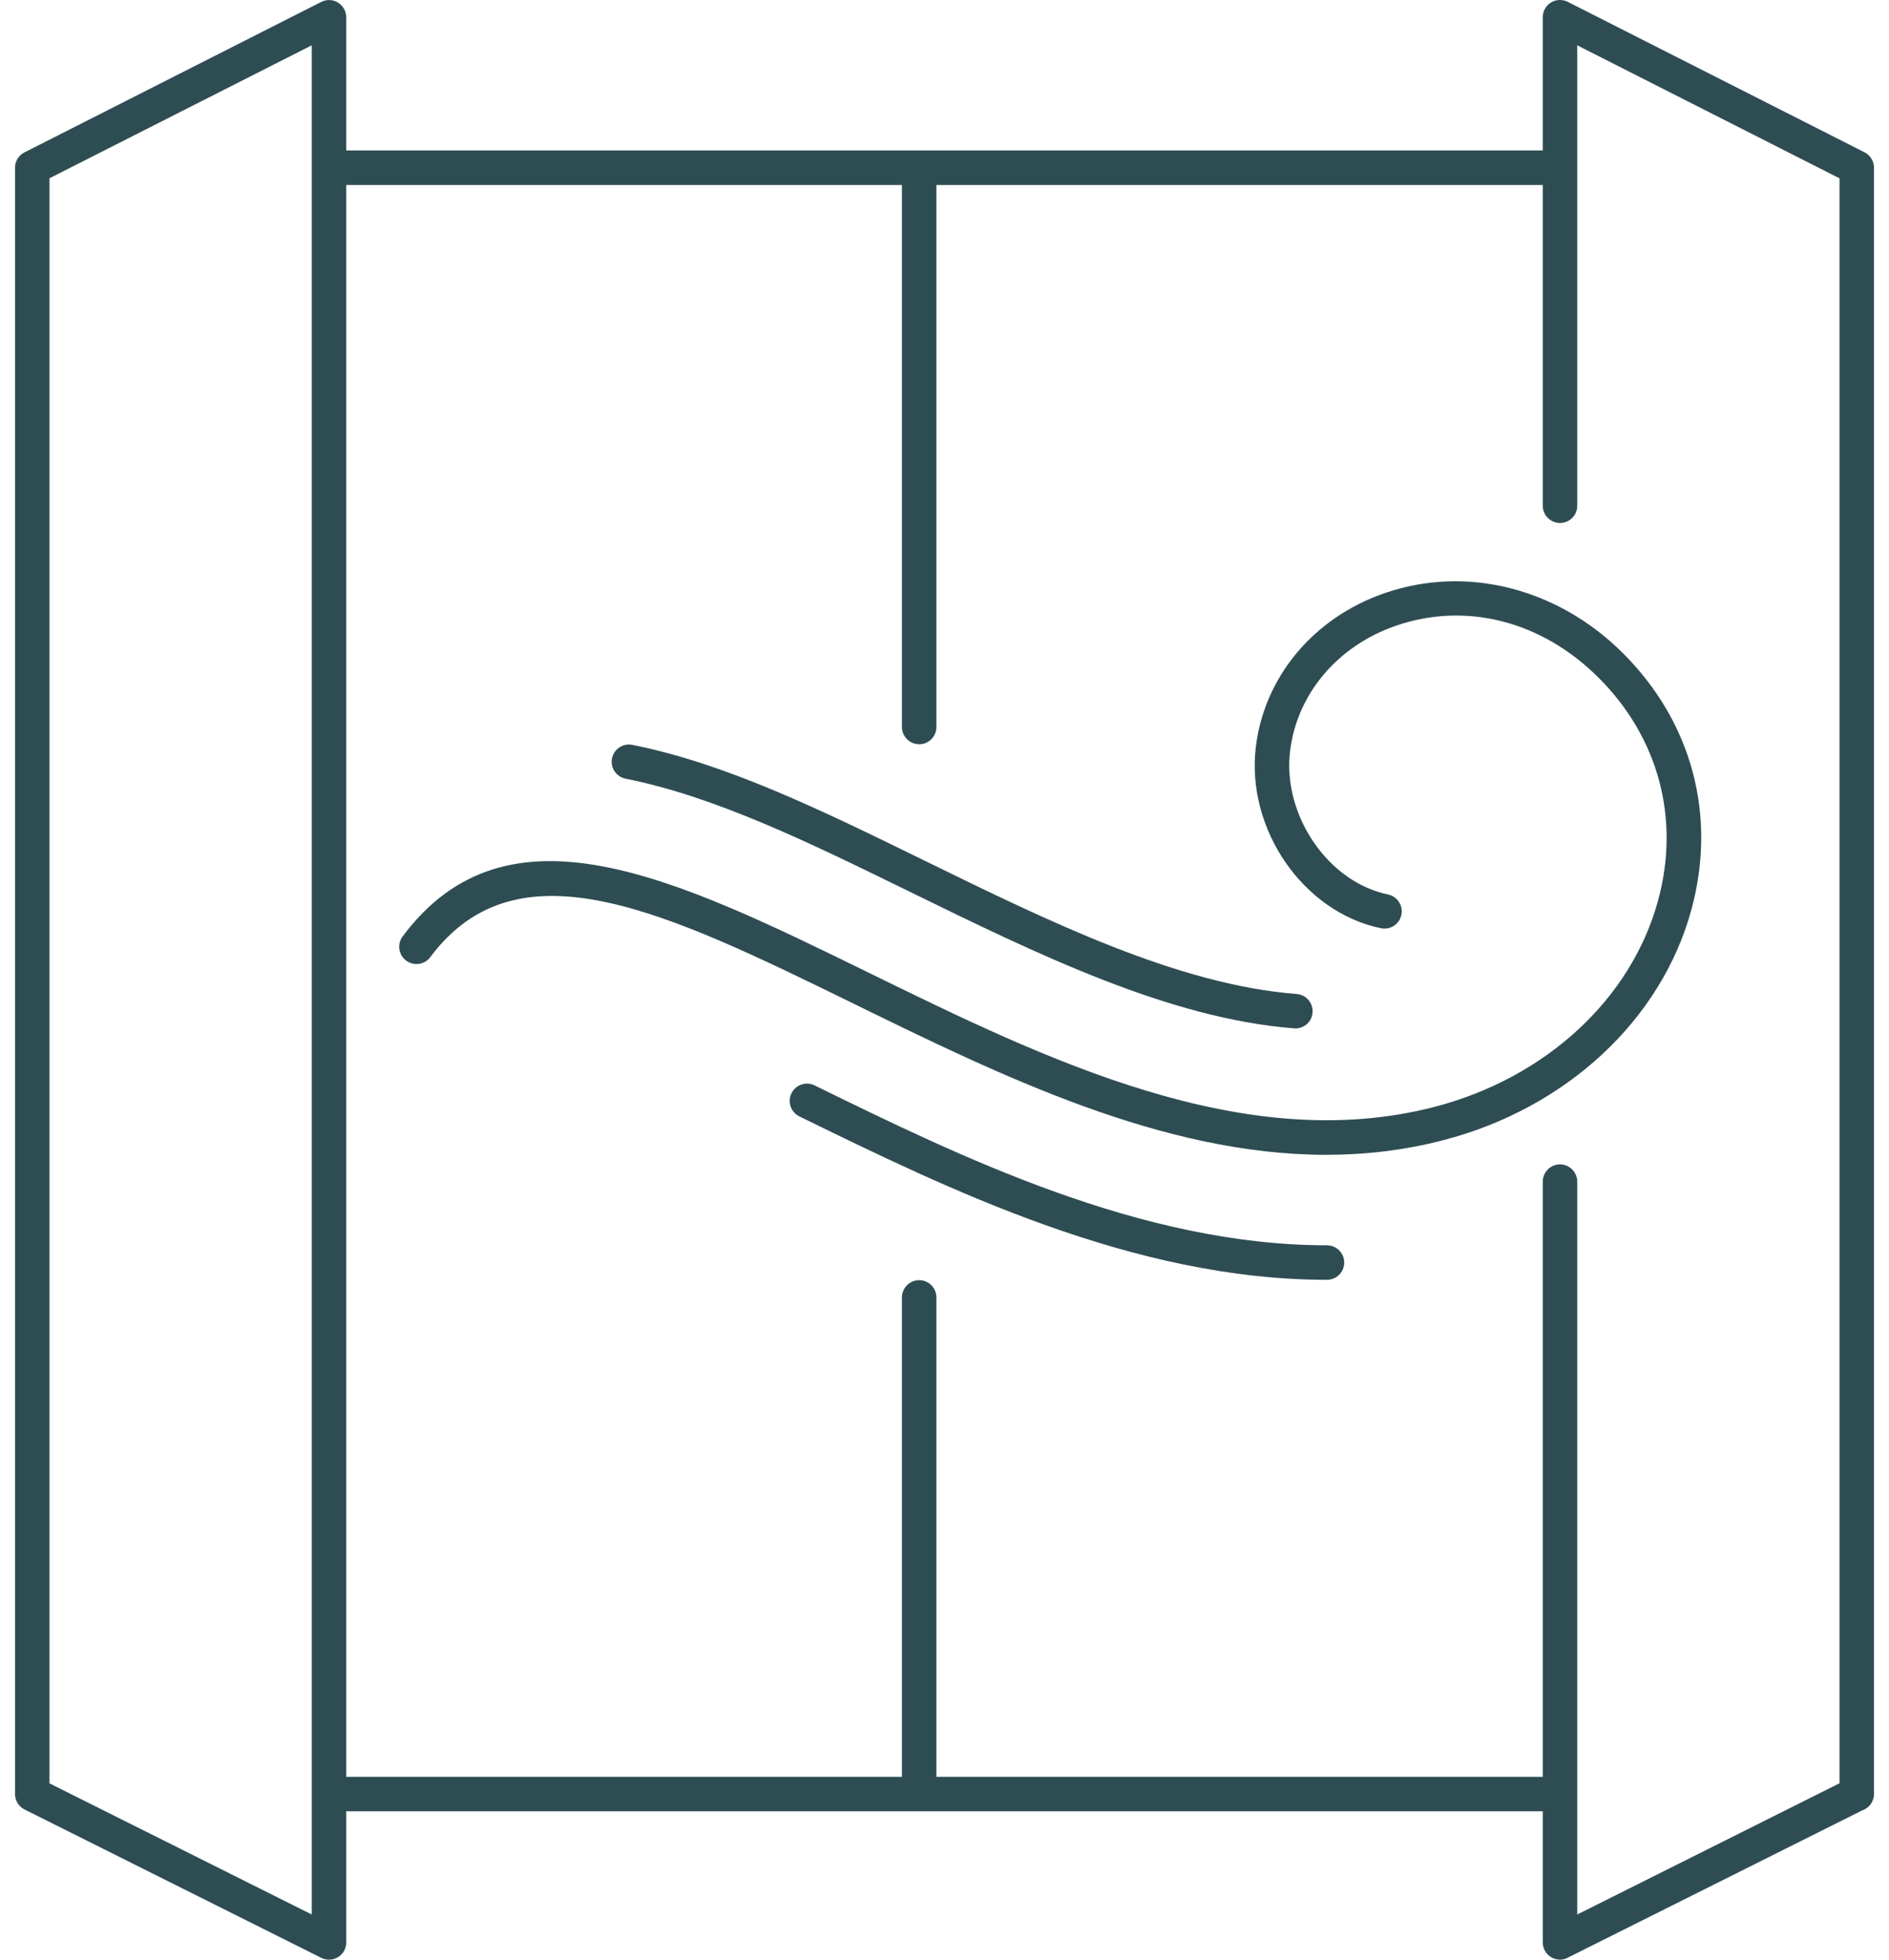
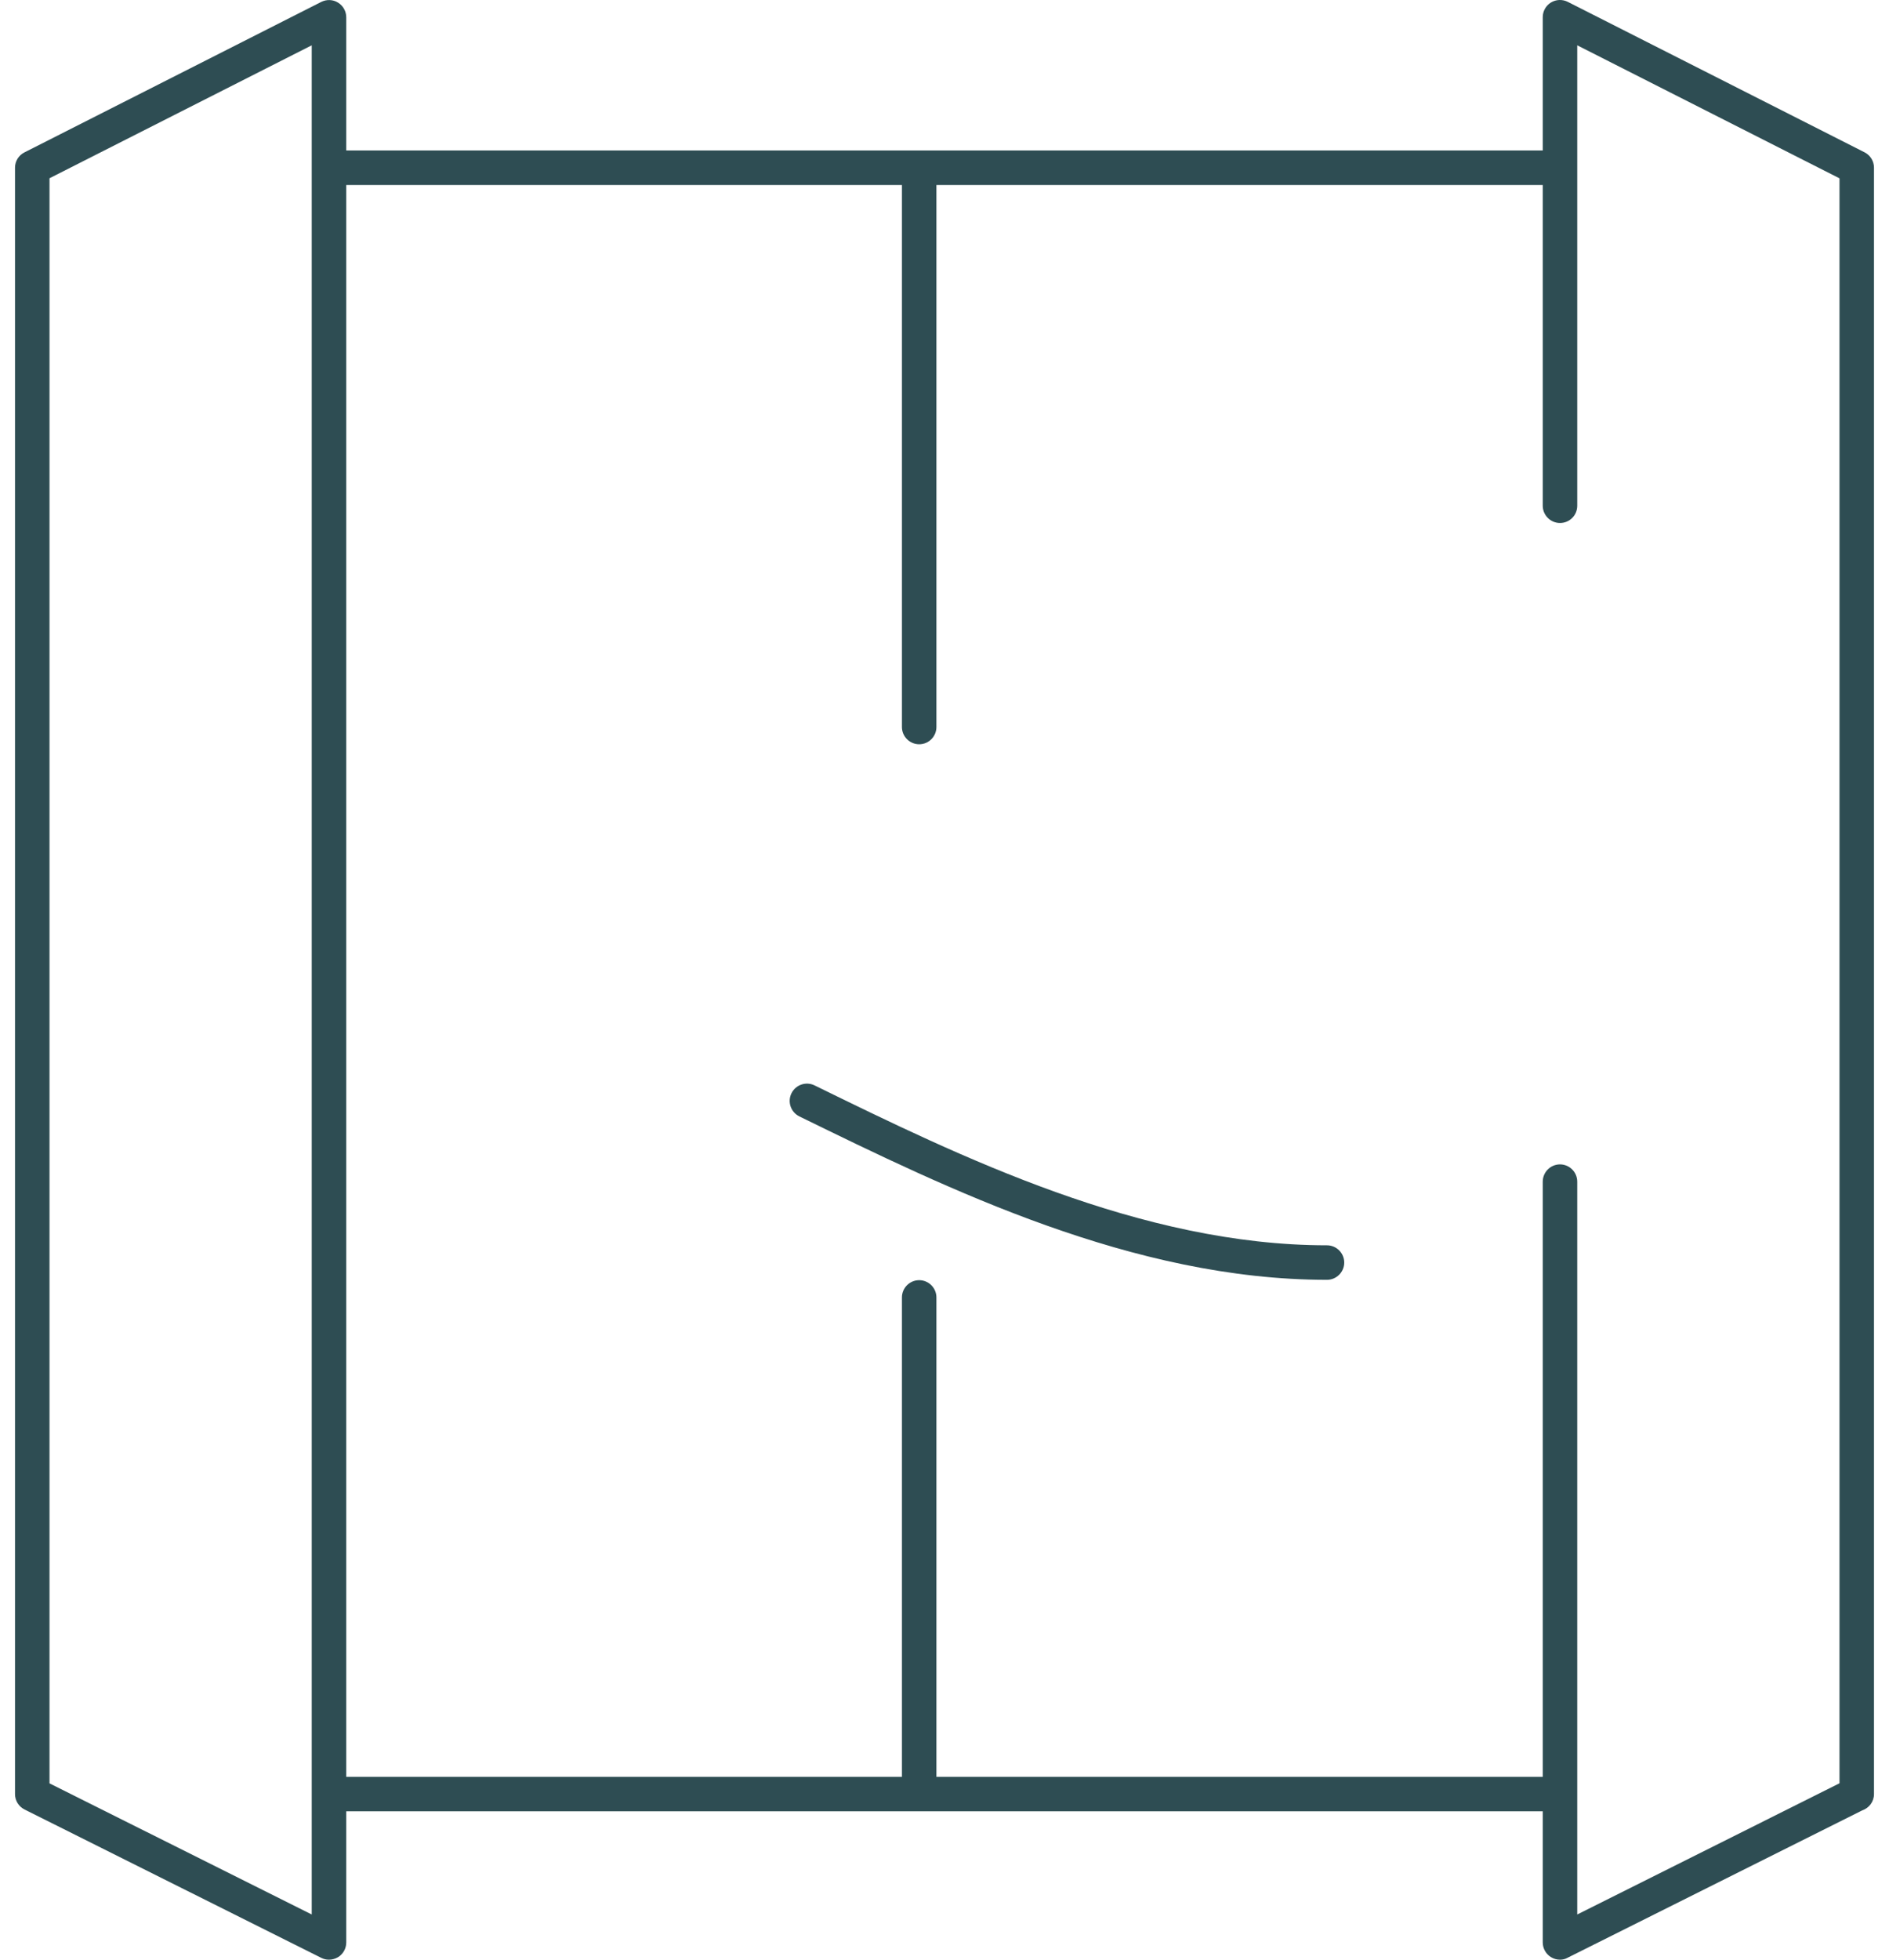
<svg xmlns="http://www.w3.org/2000/svg" width="54" height="56" viewBox="0 0 54 56" fill="none">
  <path d="M22.852 31.903C27.105 33.983 32.395 36.572 37.934 36.572C38.205 36.572 38.427 36.35 38.427 36.079C38.427 35.808 38.205 35.586 37.934 35.586C32.624 35.586 27.445 33.052 23.283 31.015C23.039 30.897 22.746 30.998 22.625 31.242C22.504 31.489 22.608 31.782 22.852 31.903Z" fill="#2E4D53" />
-   <path d="M37.032 29.388C37.02 29.388 37.007 29.388 36.992 29.386C33.416 29.107 29.648 27.264 26.003 25.481L25.993 25.476C23.138 24.078 20.441 22.759 17.882 22.252C17.616 22.197 17.441 21.938 17.495 21.672C17.549 21.406 17.806 21.231 18.075 21.285C20.759 21.818 23.51 23.164 26.424 24.591L26.434 24.596C29.998 26.34 33.68 28.141 37.069 28.405C37.34 28.427 37.542 28.663 37.522 28.935C37.503 29.194 37.286 29.388 37.032 29.388Z" fill="#2E4D53" />
-   <path d="M24.422 28.691C28.598 30.734 33.228 33 37.912 33C39.026 33 40.145 32.872 41.262 32.581C44.78 31.669 47.499 29.139 48.354 25.984C49.081 23.302 48.369 20.634 46.394 18.665C44.526 16.801 41.915 16.143 39.583 16.949C37.554 17.649 36.144 19.335 35.9 21.344C35.617 23.696 37.254 26.068 39.48 26.526C39.746 26.58 40.007 26.408 40.061 26.142C40.116 25.875 39.943 25.614 39.677 25.56C37.964 25.207 36.657 23.292 36.879 21.463C37.076 19.831 38.235 18.458 39.904 17.881C41.905 17.191 44.072 17.743 45.697 19.365C47.413 21.078 48.034 23.395 47.4 25.727C46.636 28.543 44.188 30.803 41.011 31.629C35.557 33.044 29.87 30.261 24.854 27.806L24.852 27.805C19.301 25.088 14.507 22.742 11.509 26.76C11.347 26.98 11.391 27.288 11.611 27.451C11.83 27.613 12.138 27.569 12.301 27.35C14.81 23.988 19.048 26.061 24.417 28.688L24.422 28.691Z" fill="#2E4D53" />
  <path fill-rule="evenodd" clip-rule="evenodd" d="M9.898 55.509V51.76H44.102V55.507C44.102 55.677 44.191 55.837 44.336 55.926C44.415 55.975 44.504 56 44.595 56C44.672 56 44.745 55.983 44.815 55.943L53.236 51.733C53.43 51.667 53.571 51.483 53.571 51.267V4.793C53.571 4.747 53.565 4.703 53.553 4.661C53.517 4.532 53.429 4.417 53.3 4.352L44.817 0.053C44.664 -0.024 44.482 -0.017 44.336 0.072C44.191 0.161 44.102 0.319 44.102 0.491V4.3H9.898V0.494C9.898 0.324 9.809 0.163 9.663 0.075C9.518 -0.017 9.335 -0.021 9.183 0.055L0.7 4.354C0.532 4.438 0.429 4.608 0.429 4.793V51.267C0.429 51.454 0.535 51.624 0.702 51.708L9.185 55.948C9.254 55.983 9.328 56 9.404 56C9.493 56 9.584 55.975 9.663 55.928C9.809 55.84 9.898 55.679 9.898 55.509ZM44.595 14.945C44.324 14.945 44.102 14.723 44.102 14.452V5.286H26.769V20.775C26.769 21.046 26.55 21.268 26.276 21.268C26.005 21.268 25.783 21.046 25.783 20.775V5.286H9.898V50.774H25.783V37.075C25.783 36.804 26.005 36.582 26.276 36.582C26.547 36.582 26.769 36.804 26.769 37.075V50.774H44.102V33.767C44.102 33.495 44.324 33.273 44.595 33.273C44.866 33.273 45.088 33.495 45.088 33.767V54.708L52.585 50.959V5.096L45.088 1.295V14.452C45.088 14.725 44.869 14.945 44.595 14.945ZM8.911 54.708V1.295L1.415 5.094V50.961L8.911 54.708Z" fill="#2E4D53" />
</svg>